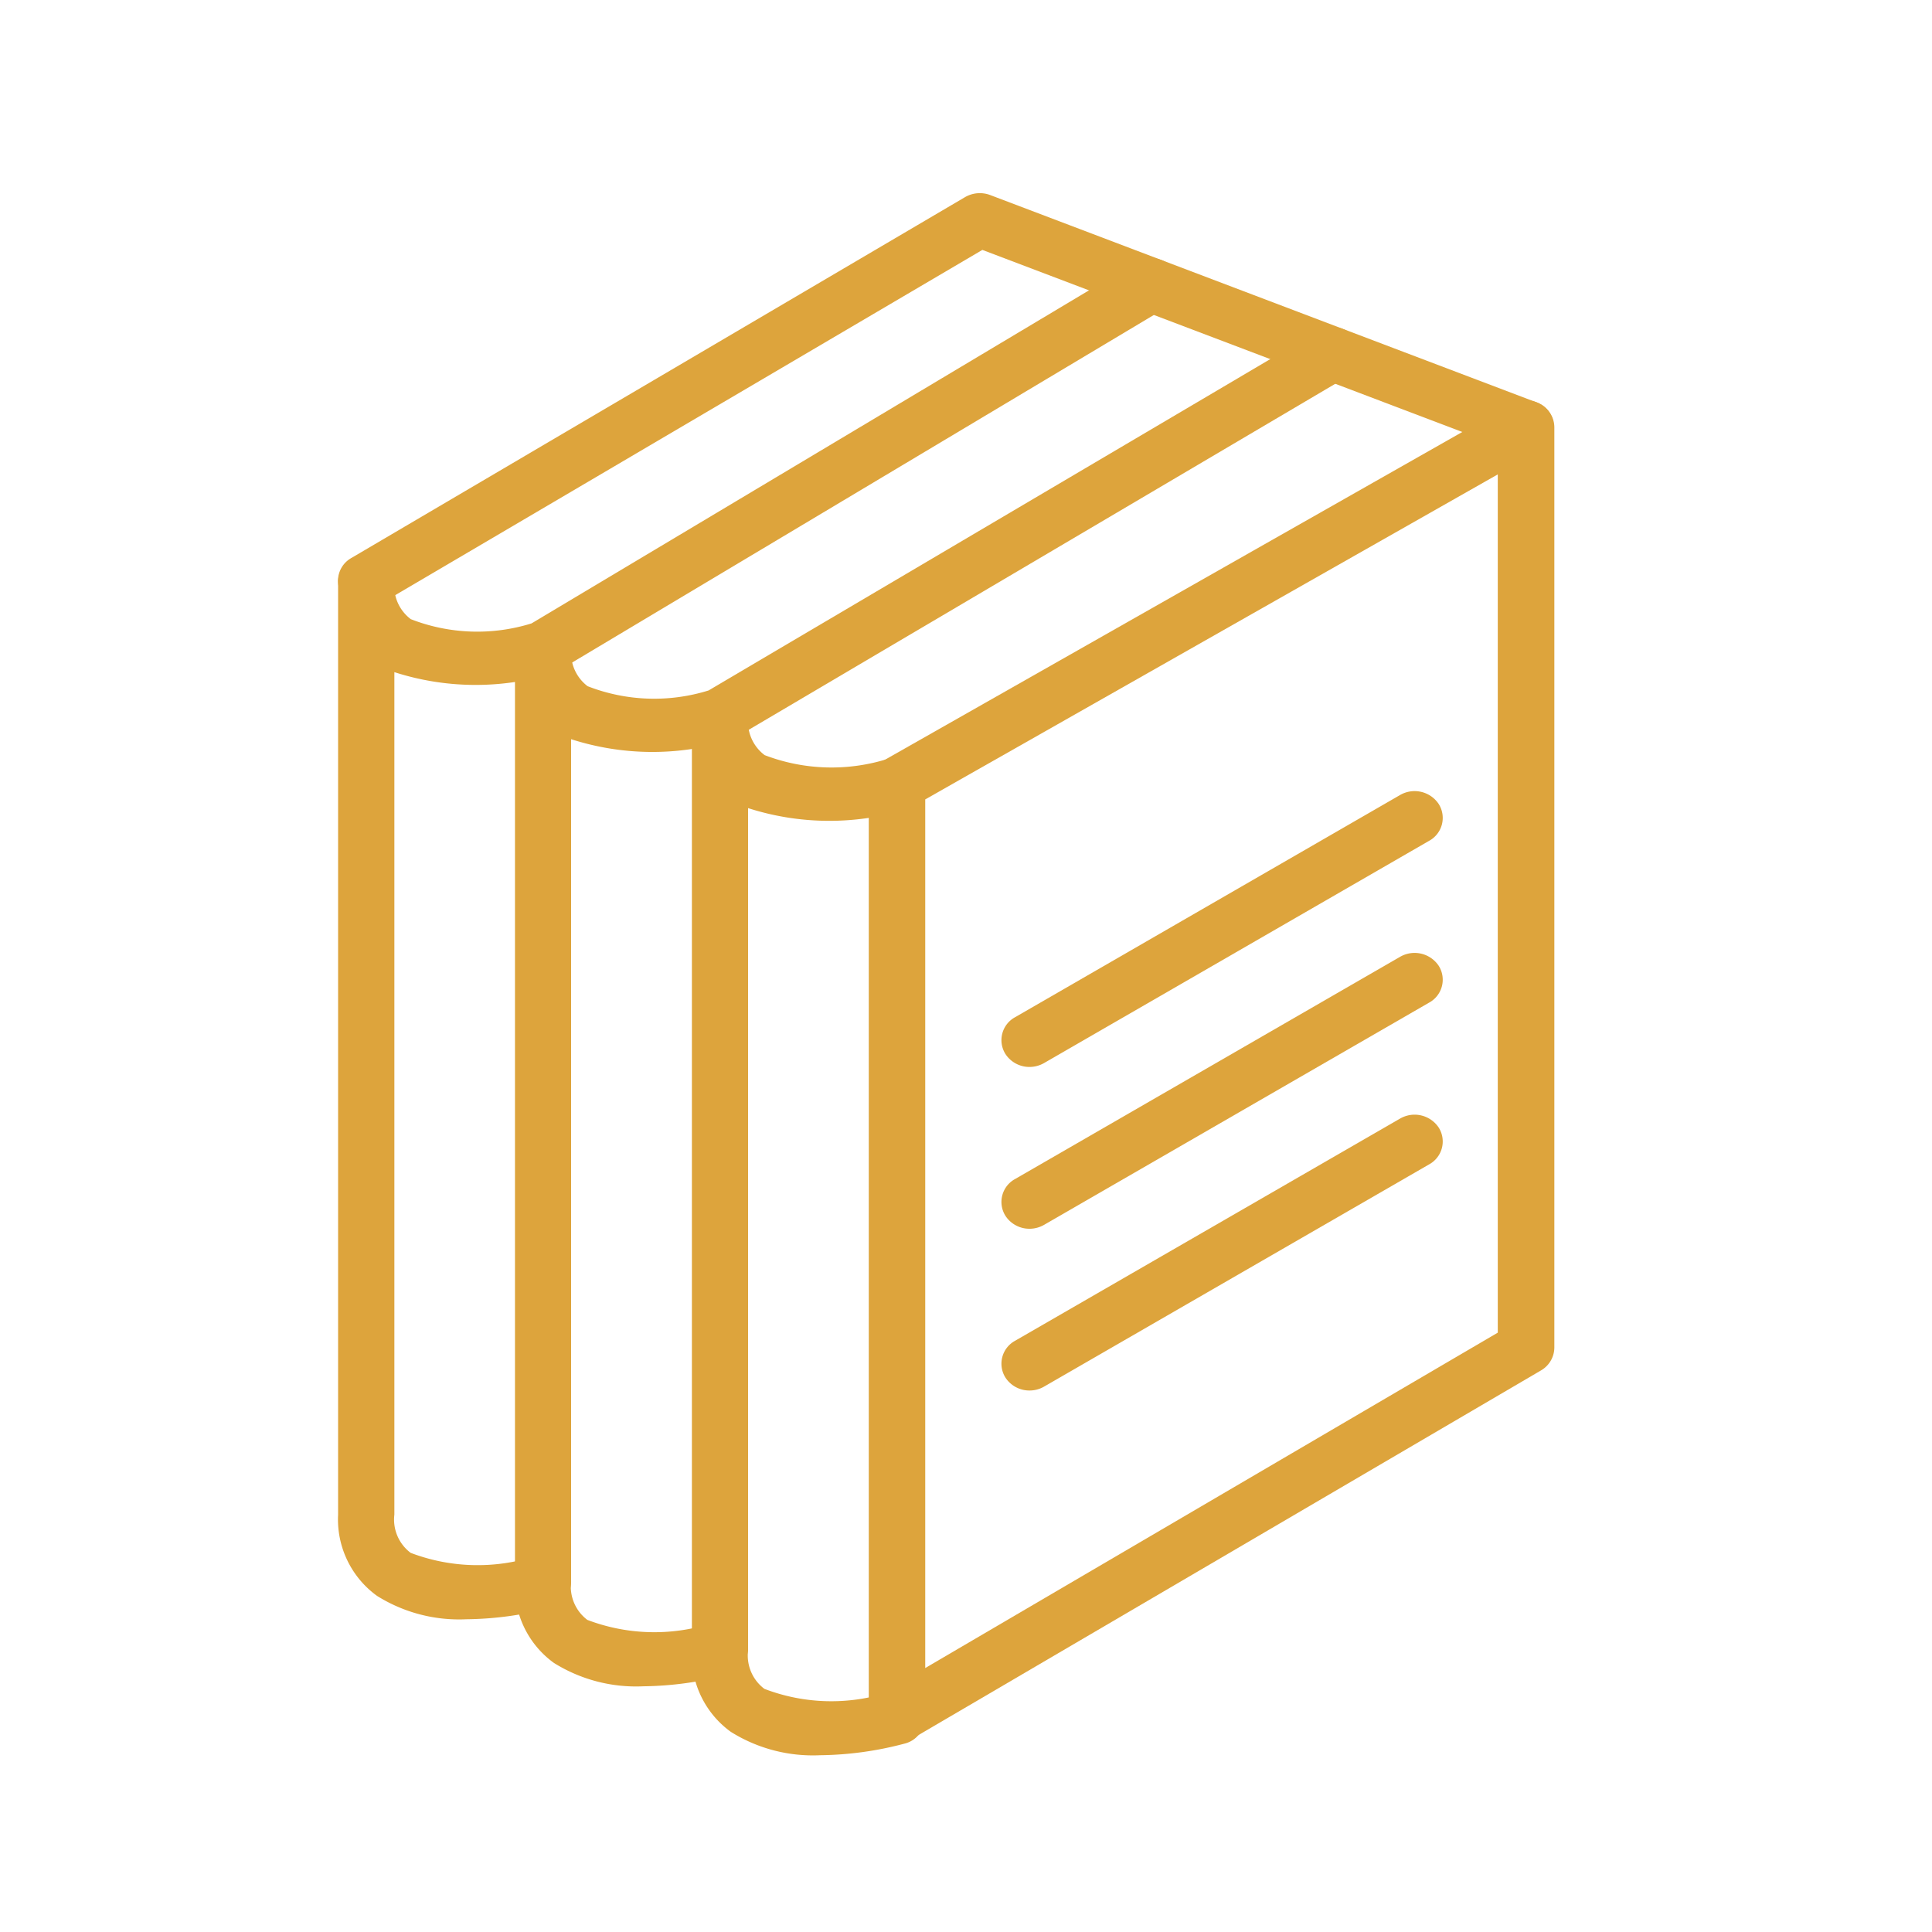
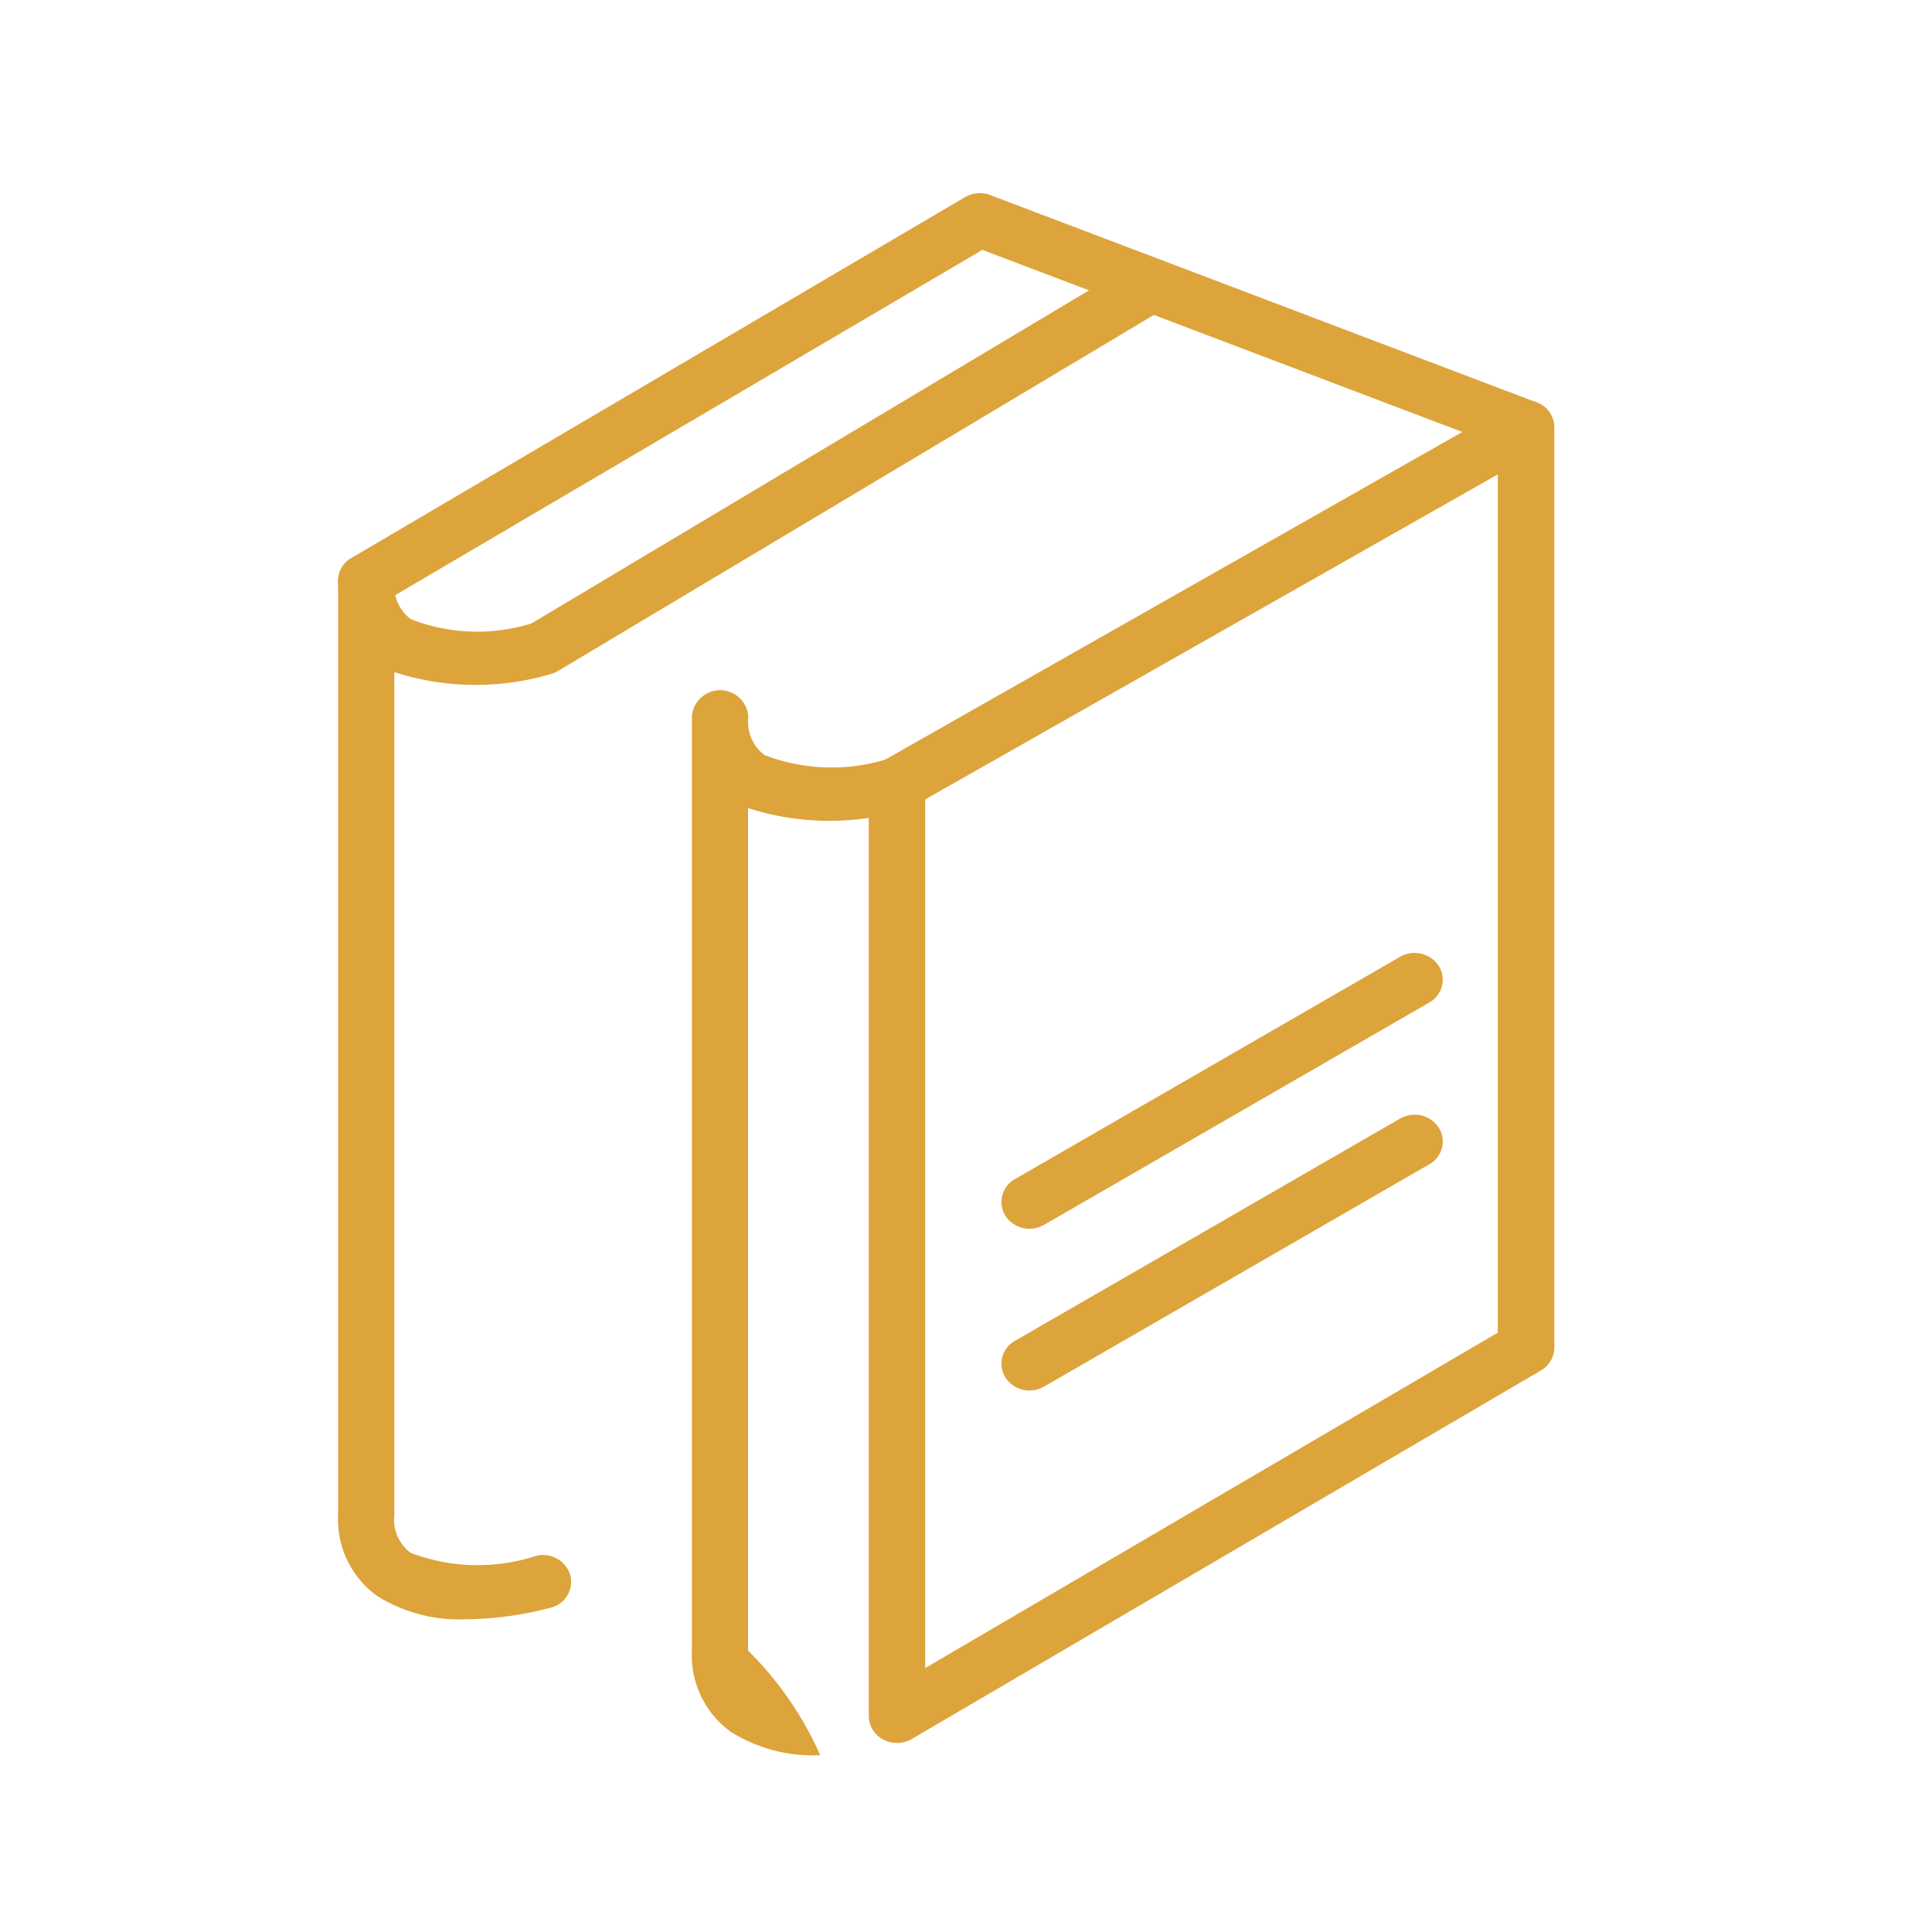
<svg xmlns="http://www.w3.org/2000/svg" width="40" height="40" viewBox="0 0 40 40">
  <defs>
    <style>.a{fill:#dda43c;}.b{fill:none;}</style>
  </defs>
  <g transform="translate(-1148 -34)">
    <g transform="translate(1155 38)">
      <path class="a" d="M221.056,316.737a.607.607,0,0,1-.285-.071.55.55,0,0,1-.3-.485V296.887a.549.549,0,0,1,.284-.477l13.022-7.393a.611.611,0,0,1,.588-.007.553.553,0,0,1,.3.483v19.059a.551.551,0,0,1-.278.473l-13.022,7.628A.605.605,0,0,1,221.056,316.737Zm.584-19.535v17.984l11.854-6.944V290.473Z" transform="translate(-209.484 -284.651)" />
-       <path class="a" d="M216.858,321.792a3.2,3.2,0,0,1-1.851-.484,1.953,1.953,0,0,1-.806-1.682V300.293a.585.585,0,0,1,1.168,0,.864.864,0,0,0,.338.793,3.876,3.876,0,0,0,2.576.069.587.587,0,0,1,.725.376.551.551,0,0,1-.4.689,5.5,5.5,0,0,1-3.244-.037v17.442a.863.863,0,0,0,.338.793,3.873,3.873,0,0,0,2.576.069.588.588,0,0,1,.725.375.552.552,0,0,1-.4.69A7.074,7.074,0,0,1,216.858,321.792Z" transform="translate(-206.876 -289.452)" />
-       <path class="a" d="M210.588,314.35a3.208,3.208,0,0,1-1.851-.484,1.953,1.953,0,0,1-.806-1.682V292.851a.585.585,0,0,1,1.168,0,.865.865,0,0,0,.336.793,3.793,3.793,0,0,0,2.505.088l12.614-7.441a.6.6,0,0,1,.8.179.54.54,0,0,1-.189.765l-12.685,7.483a.614.614,0,0,1-.144.061,5.489,5.489,0,0,1-3.243-.038v17.442a.864.864,0,0,0,.336.792,3.9,3.9,0,0,0,2.578.069.59.59,0,0,1,.724.378.551.551,0,0,1-.4.688A7.028,7.028,0,0,1,210.588,314.35Z" transform="translate(-204.269 -283.437)" />
+       <path class="a" d="M216.858,321.792a3.2,3.2,0,0,1-1.851-.484,1.953,1.953,0,0,1-.806-1.682V300.293a.585.585,0,0,1,1.168,0,.864.864,0,0,0,.338.793,3.876,3.876,0,0,0,2.576.069.587.587,0,0,1,.725.376.551.551,0,0,1-.4.689,5.5,5.5,0,0,1-3.244-.037v17.442A7.074,7.074,0,0,1,216.858,321.792Z" transform="translate(-206.876 -289.452)" />
      <path class="a" d="M204.318,311.82a3.2,3.2,0,0,1-1.851-.484,1.953,1.953,0,0,1-.806-1.682V290.321a.585.585,0,0,1,1.168,0,.863.863,0,0,0,.337.793,3.786,3.786,0,0,0,2.5.088l12.515-7.477a.6.6,0,0,1,.805.174.54.54,0,0,1-.183.766l-12.588,7.521a.6.6,0,0,1-.146.063,5.485,5.485,0,0,1-3.243-.038v17.442a.862.862,0,0,0,.337.792,3.9,3.9,0,0,0,2.577.069.589.589,0,0,1,.724.378.551.551,0,0,1-.4.688A7.034,7.034,0,0,1,204.318,311.82Z" transform="translate(-201.661 -282.295)" />
      <path class="a" d="M202.246,289.8a.59.59,0,0,1-.5-.263.54.54,0,0,1,.189-.765l12.705-7.471a.611.611,0,0,1,.524-.043l11.3,4.288a.546.546,0,0,1,.326.722.594.594,0,0,1-.758.31l-11.032-4.185-12.455,7.324A.606.606,0,0,1,202.246,289.8Z" transform="translate(-201.661 -281.219)" />
-       <path class="a" d="M225.755,309.215a.592.592,0,0,1-.5-.267.54.54,0,0,1,.2-.763l7.97-4.6a.6.6,0,0,1,.8.186.54.54,0,0,1-.2.763l-7.97,4.6A.608.608,0,0,1,225.755,309.215Z" transform="translate(-211.438 -291.125)" />
      <path class="a" d="M225.755,315.245a.592.592,0,0,1-.5-.267.54.54,0,0,1,.2-.763l7.97-4.6a.6.6,0,0,1,.8.186.54.54,0,0,1-.2.763l-7.97,4.6A.606.606,0,0,1,225.755,315.245Z" transform="translate(-211.438 -293.805)" />
      <path class="a" d="M225.755,321.275a.591.591,0,0,1-.5-.267.54.54,0,0,1,.2-.763l7.97-4.6a.6.6,0,0,1,.8.186.54.54,0,0,1-.2.763l-7.97,4.6A.6.6,0,0,1,225.755,321.275Z" transform="translate(-211.438 -296.486)" />
    </g>
    <rect class="b" width="40" height="40" transform="translate(1148 34)" />
  </g>
</svg>